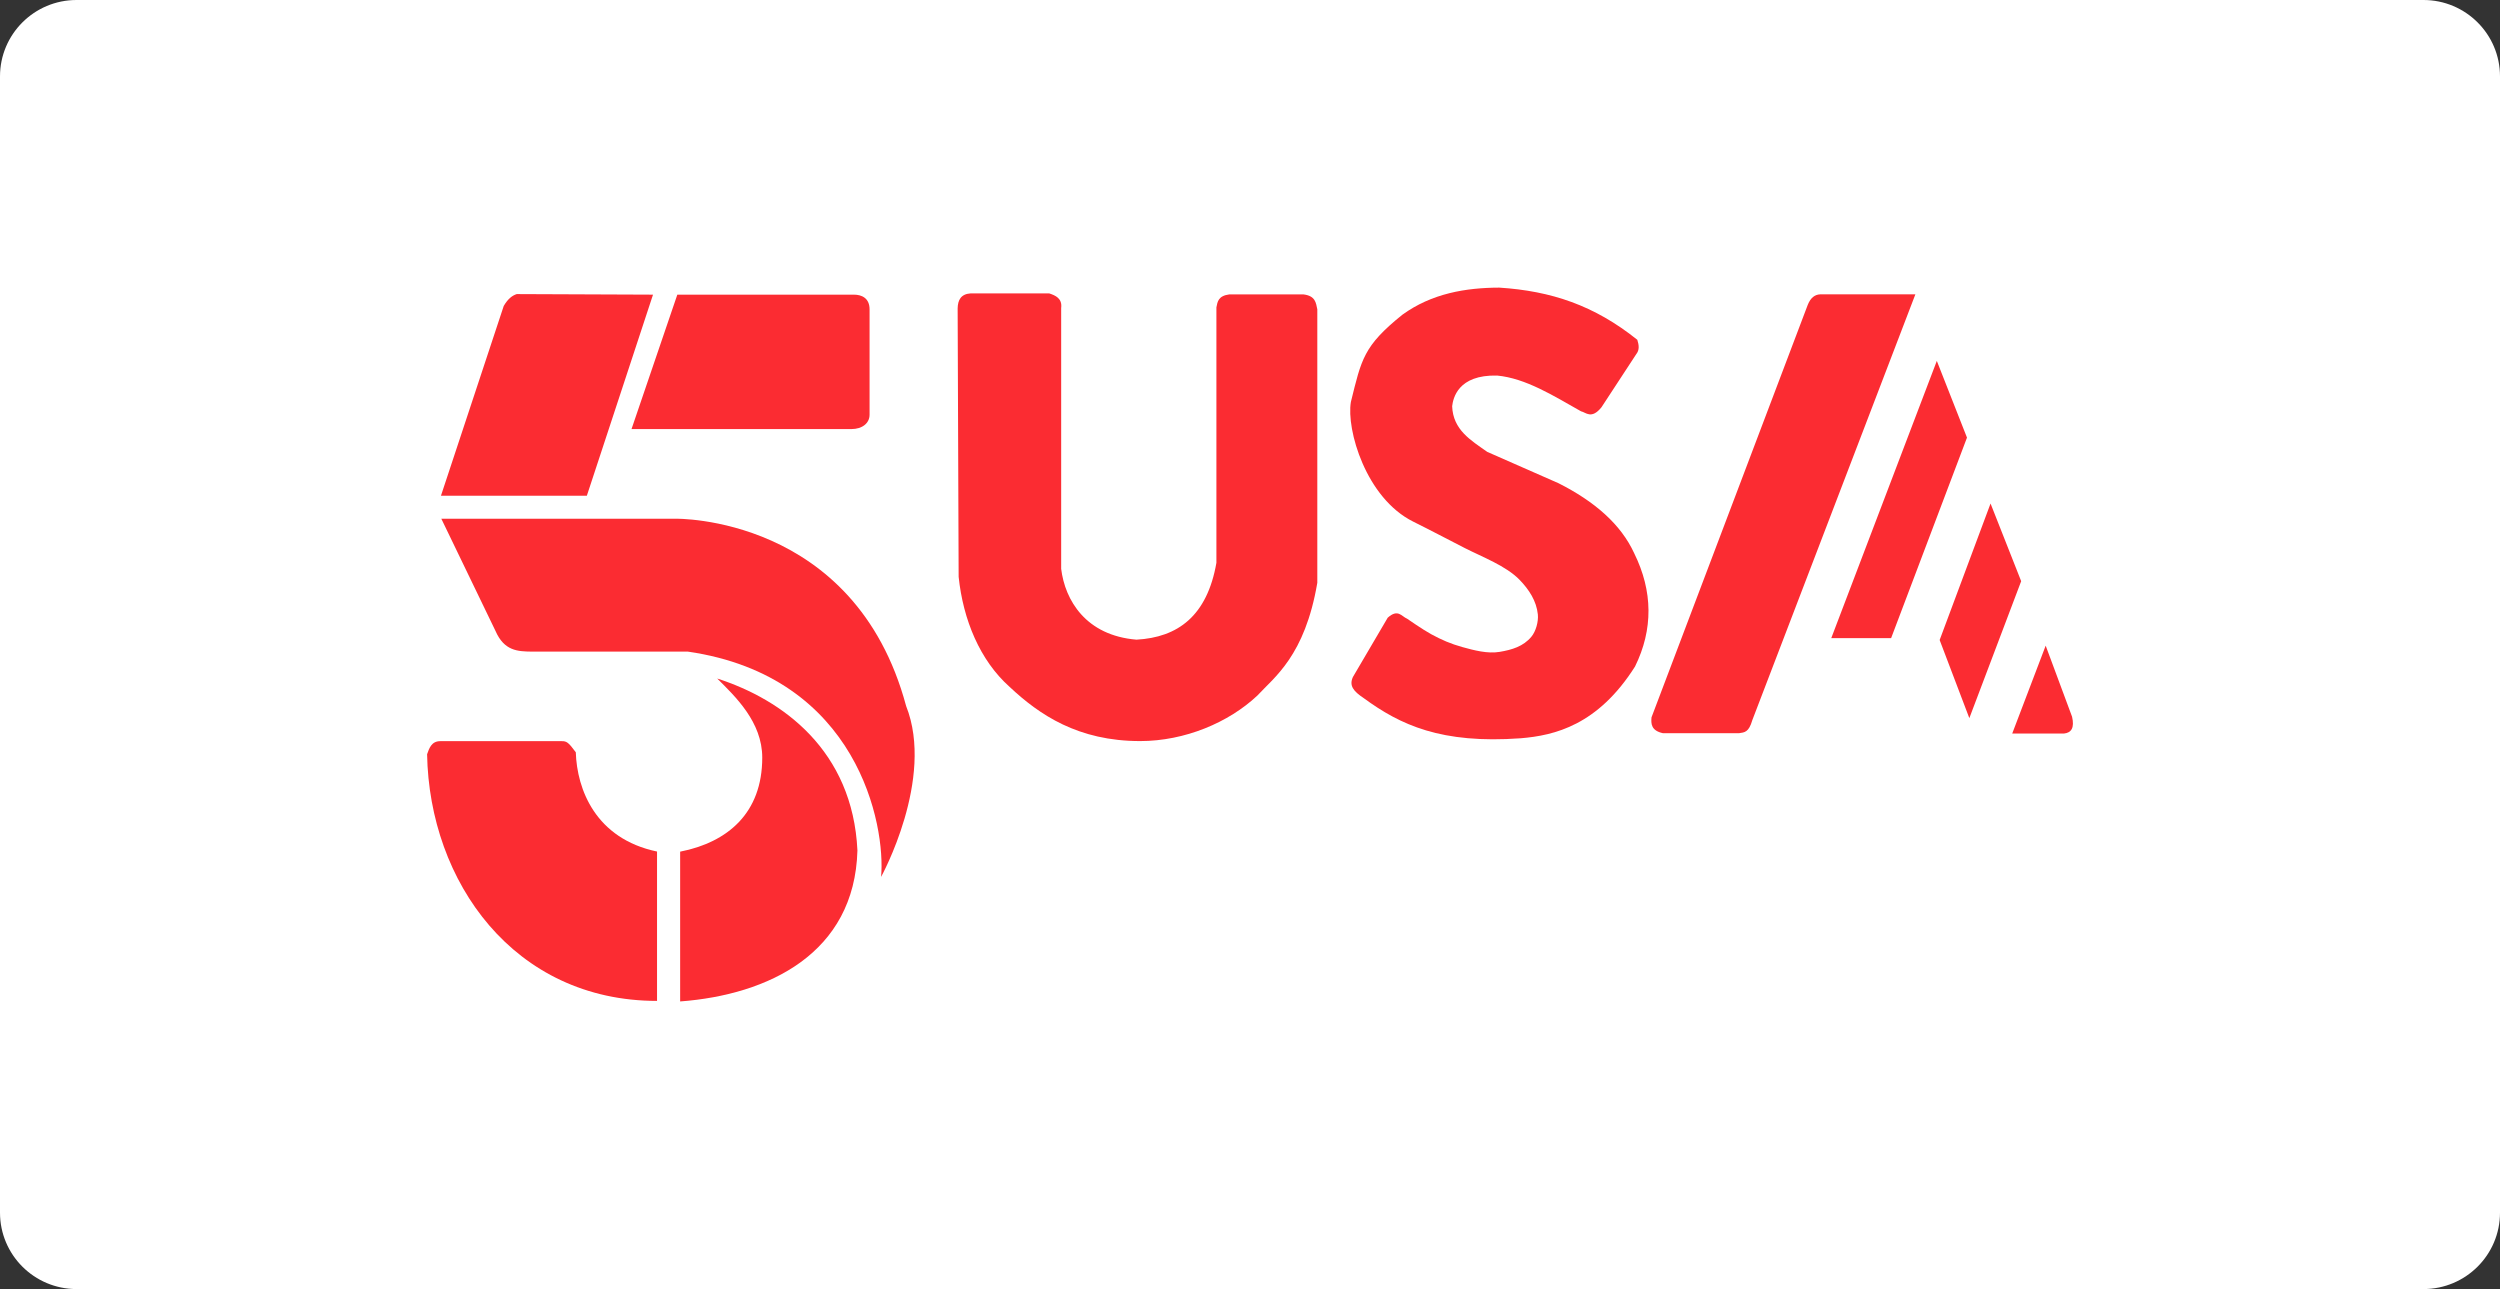
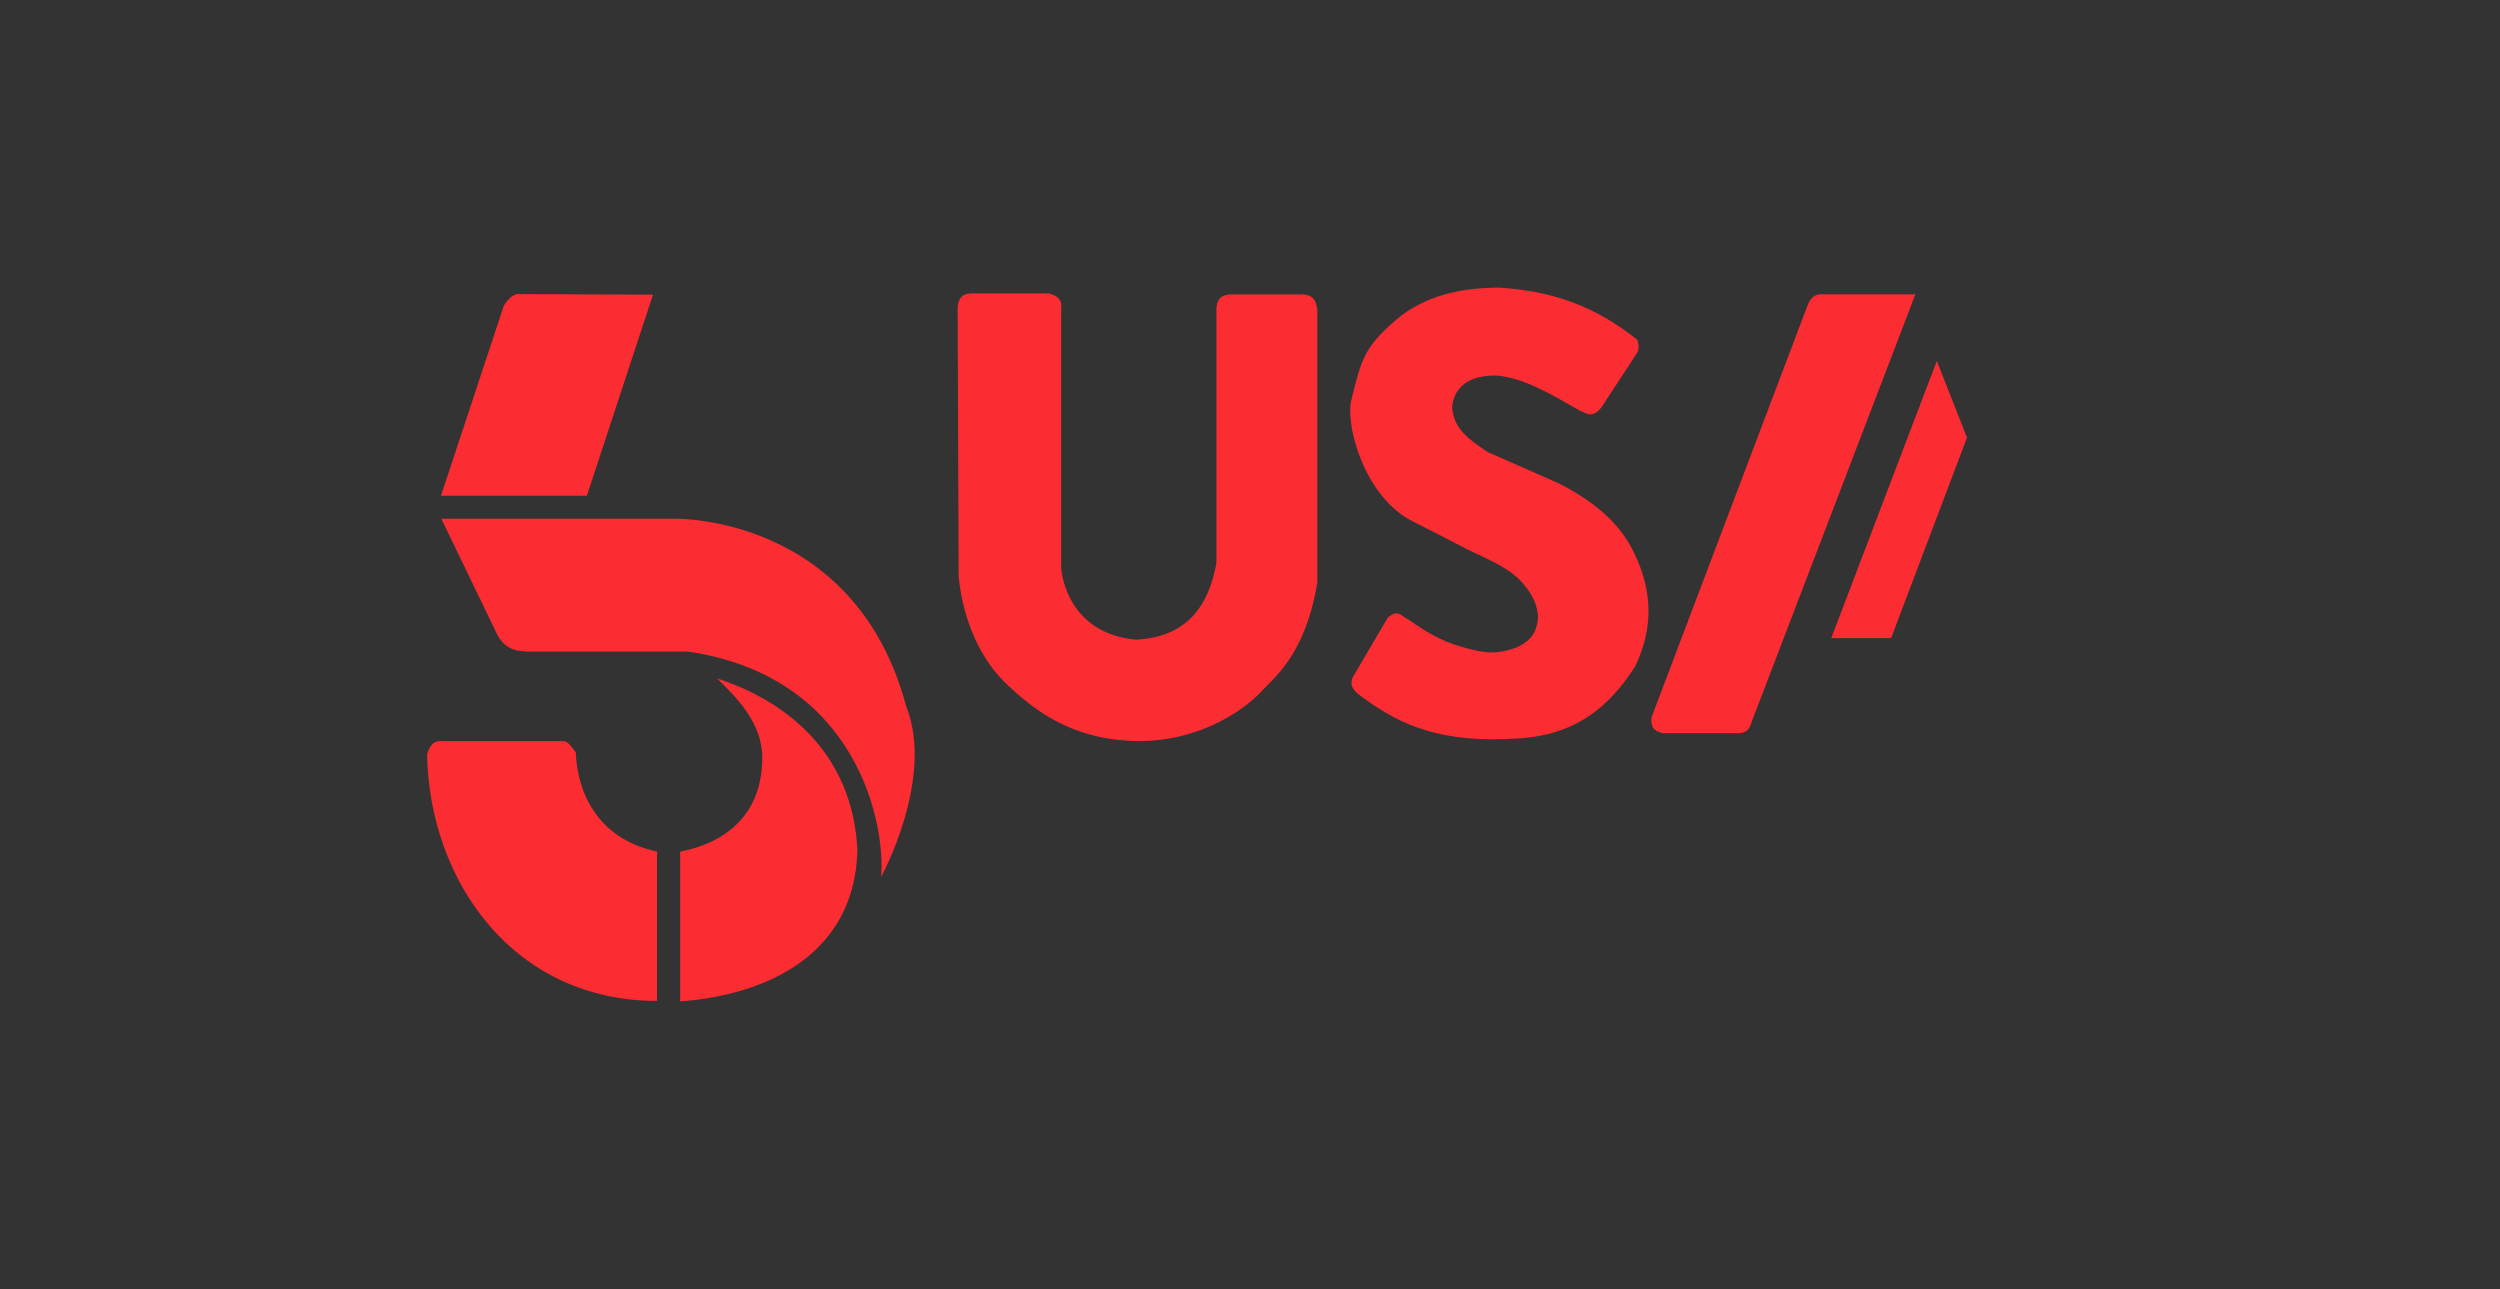
<svg xmlns="http://www.w3.org/2000/svg" width="320" height="165" viewBox="0 0 320 165" fill="none">
  <rect x="0" y="0" width="320" height="165" fill="#333333" stroke="none" />
  <g clip-path="url(#clip0_2851_53108)">
-     <path d="M310.199 0H9.801C4.388 0 0 4.379 0 9.782V155.218C0 160.621 4.388 165 9.801 165H310.199C315.612 165 320 160.621 320 155.218V9.782C320 4.379 315.612 0 310.199 0Z" fill="white" />
    <g clip-path="url(#clip1_2851_53108)">
      <path d="M122.578 39.47C122.602 38.398 123.001 37.633 124.241 37.554H134.296C135.1 37.814 135.99 38.198 135.83 39.422V72.808C136.319 76.825 138.985 81.344 145.469 81.877C150.755 81.585 154.51 78.856 155.7 72.041V39.342C155.842 38.617 155.928 37.868 157.363 37.681C160.517 37.681 163.672 37.681 166.826 37.681C168.397 37.871 168.436 38.767 168.616 39.597V74.596C167.021 83.974 163.103 86.679 160.943 89.03C157.285 92.477 151.66 94.858 145.939 94.858C137.999 94.858 133.042 91.501 129.225 87.915C125.429 84.528 123.28 79.331 122.706 73.83L122.578 39.47Z" fill="#FB2C32" />
      <path d="M172.913 51.45C174.269 45.976 174.513 44.308 179.489 40.295C183.273 37.545 187.654 36.83 191.899 36.815C198.54 37.241 204.073 39.082 209.575 43.494C209.78 44.146 209.879 44.78 209.444 45.325L204.992 52.126C203.697 53.734 202.983 52.765 202.374 52.649C198.825 50.645 195.289 48.42 191.637 48.072C186.596 47.947 185.997 50.997 185.876 51.995C185.988 55.038 188.275 56.358 190.368 57.84L199.493 61.854C204.103 64.181 207.477 67.103 209.182 70.827C211.572 75.675 211.622 80.562 209.283 85.316C204.527 92.826 198.987 94.14 194.648 94.499C184.466 95.238 179.237 92.79 174.555 89.359C173.207 88.459 172.67 87.752 173.175 86.652L177.627 79.067C178.945 77.889 179.389 78.895 180.114 79.197C180.114 79.197 182.136 80.603 183.156 81.159C184.53 81.908 185.688 82.41 187.195 82.829C188.681 83.242 190.417 83.698 191.939 83.442C193.537 83.174 194.982 82.746 196.018 81.501C196.6 80.801 196.937 79.549 196.844 78.644C196.665 76.917 195.723 75.478 194.517 74.228C192.793 72.44 189.709 71.282 187.496 70.153C184.956 68.857 183.303 67.966 180.9 66.773C174.831 63.761 172.311 54.973 172.913 51.45Z" fill="#FB2C32" />
      <path d="M224.295 92.182C223.846 93.743 223.31 93.746 222.58 93.853H212.867C211.34 93.522 211.322 92.647 211.393 91.822L231.389 39.03C231.763 38.09 232.312 37.709 232.97 37.677H245.167L224.295 92.182Z" fill="#FB2C32" />
      <path d="M234.402 81.68H242.063L251.774 56.015L247.913 46.195L234.402 81.68Z" fill="#FB2C32" />
-       <path d="M252.075 91.922L248.275 81.921L254.79 64.45L258.71 74.391L252.075 91.922Z" fill="#FB2C32" />
-       <path d="M257.564 93.893L261.847 82.644L265.225 91.742C265.552 93.156 265.135 93.794 264.199 93.891L257.564 93.893Z" fill="#FB2C32" />
      <path d="M84.101 128.116V108.997C76.218 107.349 73.848 101.021 73.703 96.293C72.75 94.99 72.51 94.869 71.919 94.869H56.345C55.221 94.869 54.928 95.809 54.668 96.544C54.959 112.866 65.776 128.116 84.101 128.116Z" fill="#FB2C32" />
      <path d="M87.059 128.185V109.012C93.128 107.817 97.568 104.089 97.568 96.975C97.568 92.397 94.097 89.138 91.802 86.85C100.157 89.539 109.148 96.039 109.751 108.864C109.39 122.041 98.356 127.337 87.059 128.185Z" fill="#FB2C32" />
      <path d="M56.488 66.396H86.425C86.425 66.396 109.419 65.901 115.982 90.365C119.691 99.701 112.779 112.245 112.779 112.245C113.373 105.703 109.884 86.572 88.044 83.406H68.032C66.284 83.382 64.544 83.327 63.43 80.774L56.488 66.396Z" fill="#FB2C32" />
      <path d="M83.586 37.715L75.117 63.451H56.443L64.478 39.161C65.032 38.215 65.587 37.821 66.142 37.643L83.586 37.715Z" fill="#FB2C32" />
-       <path d="M80.834 54.921H108.99C110.34 54.921 111.305 54.192 111.305 53.08V39.594C111.305 38.165 110.308 37.709 109.279 37.715H86.697L80.834 54.921Z" fill="#FB2C32" />
    </g>
  </g>
  <defs>
    <clipPath id="clip0_2851_53108">
      <rect width="320" height="165" fill="white" />
    </clipPath>
    <clipPath id="clip1_2851_53108">
      <rect width="210.667" height="91.371" fill="white" transform="translate(54.666 36.815)" />
    </clipPath>
  </defs>
</svg>